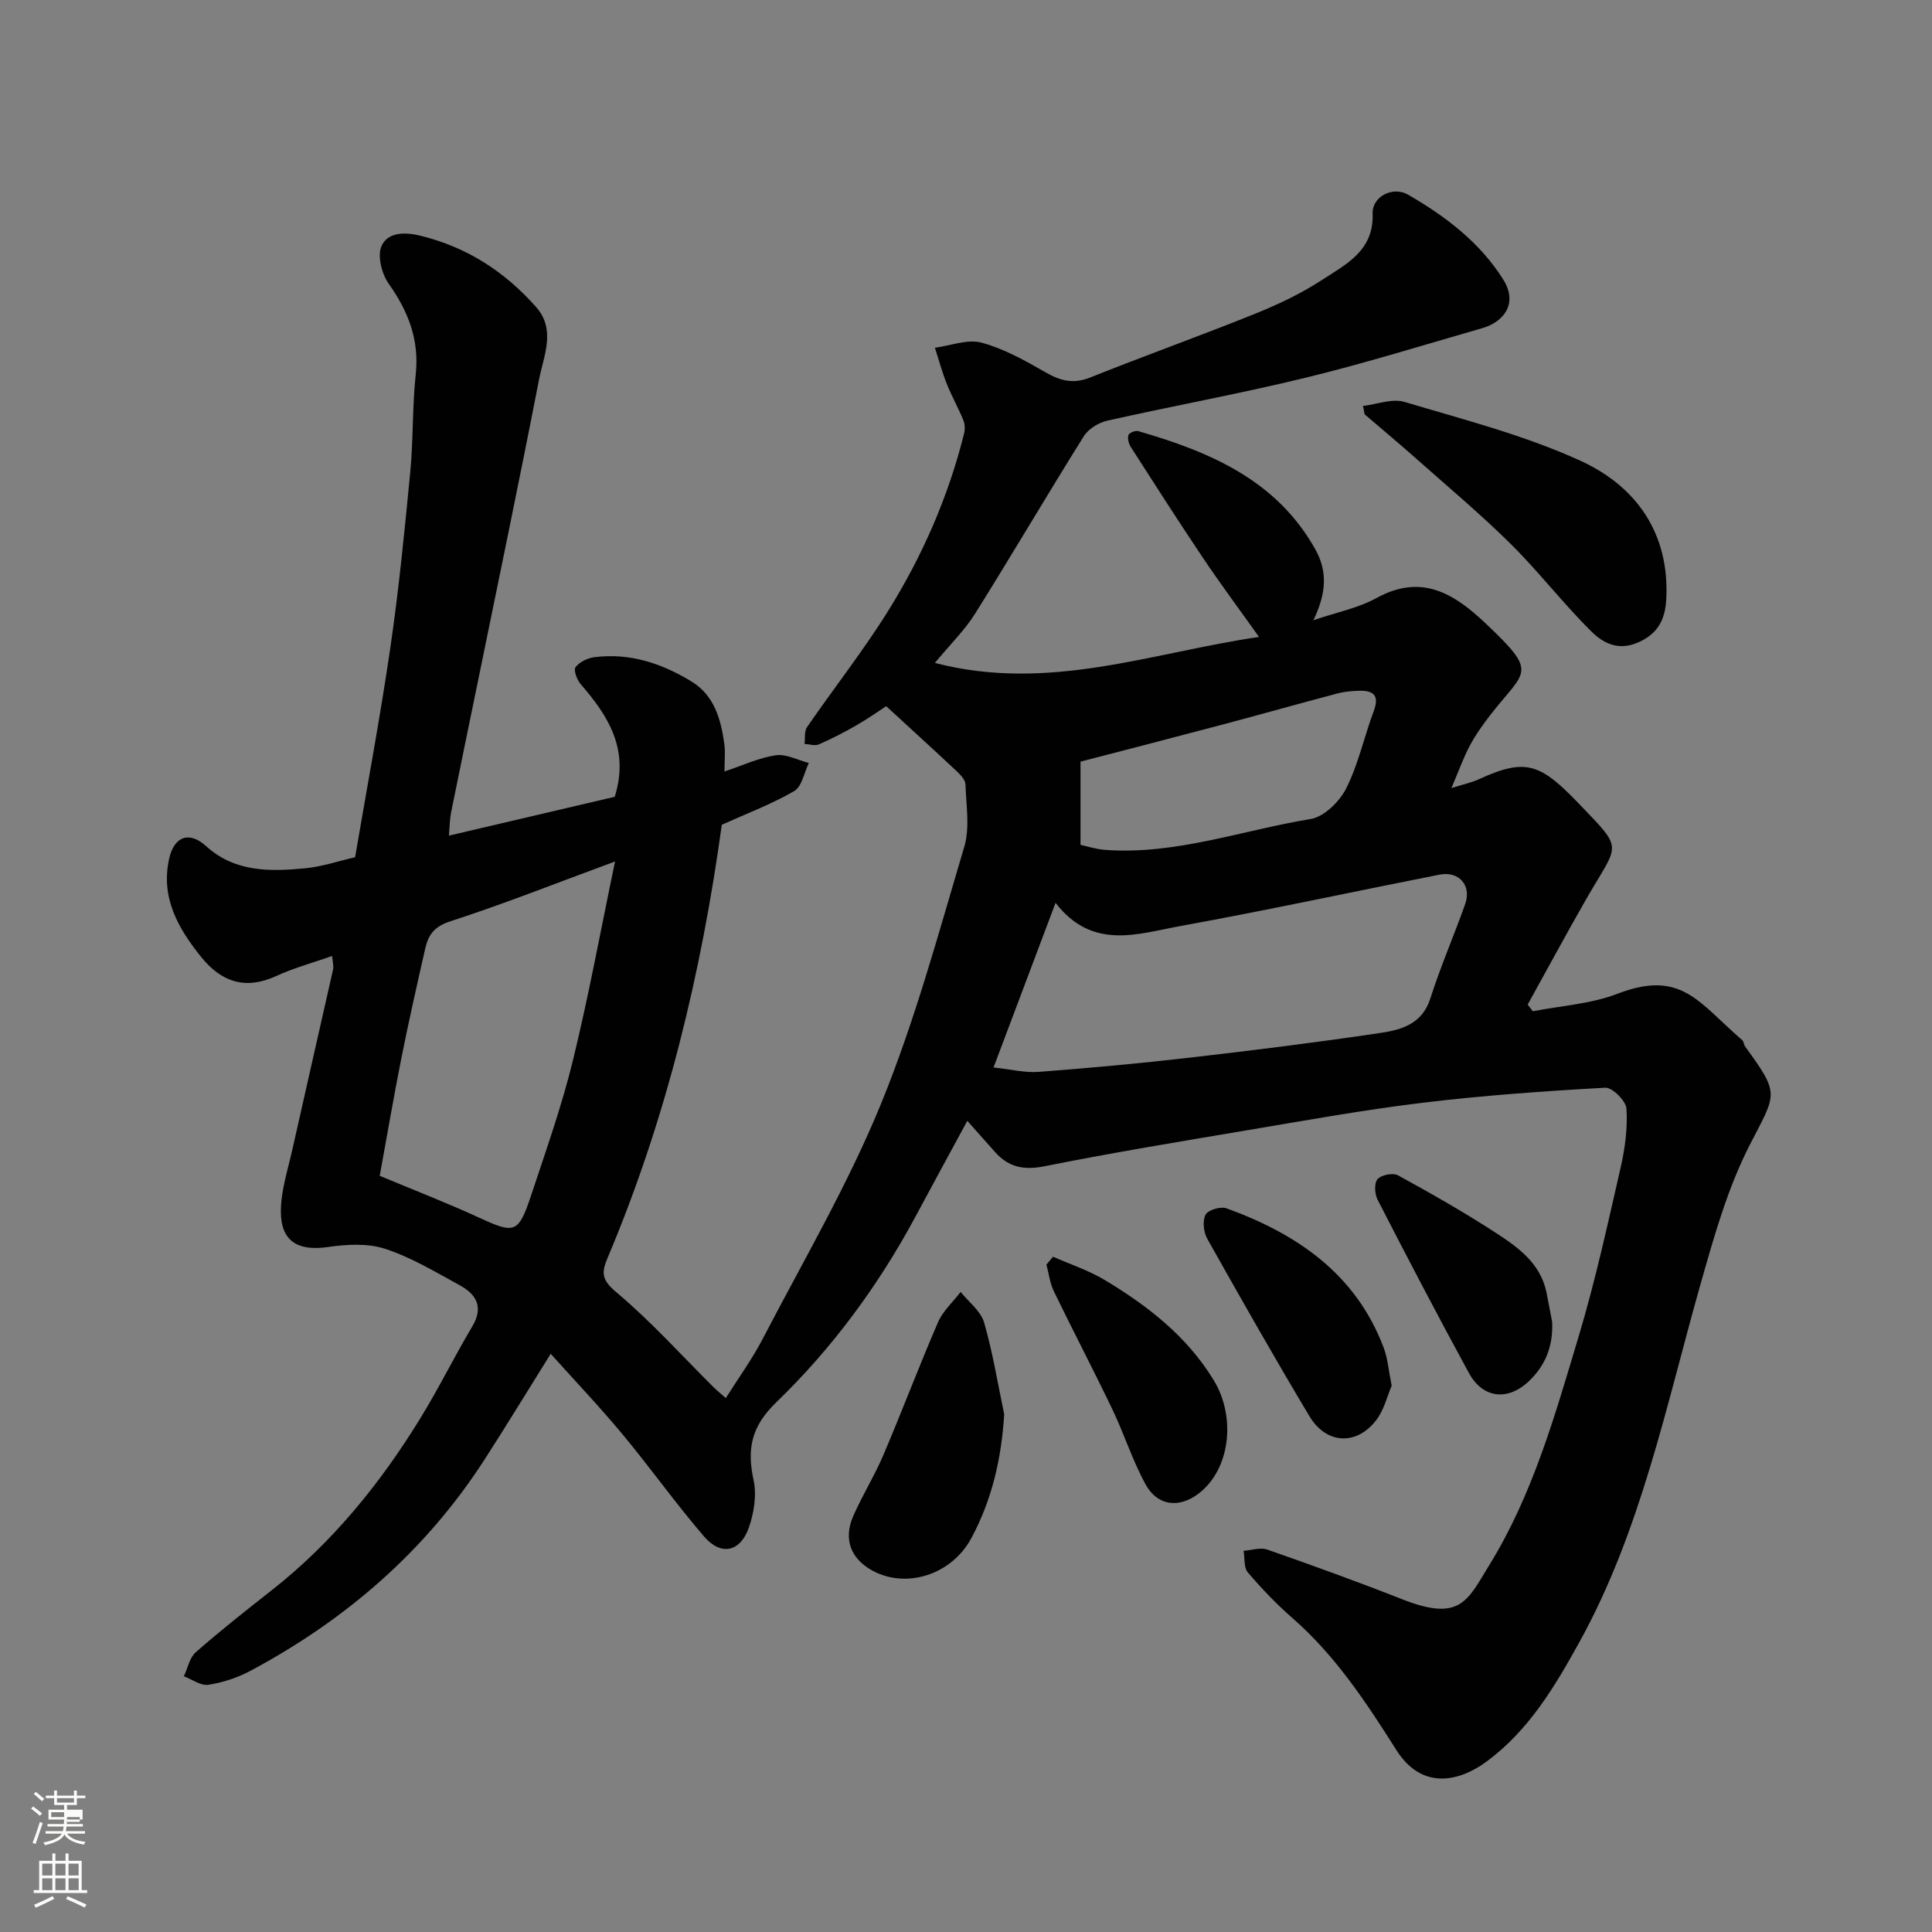
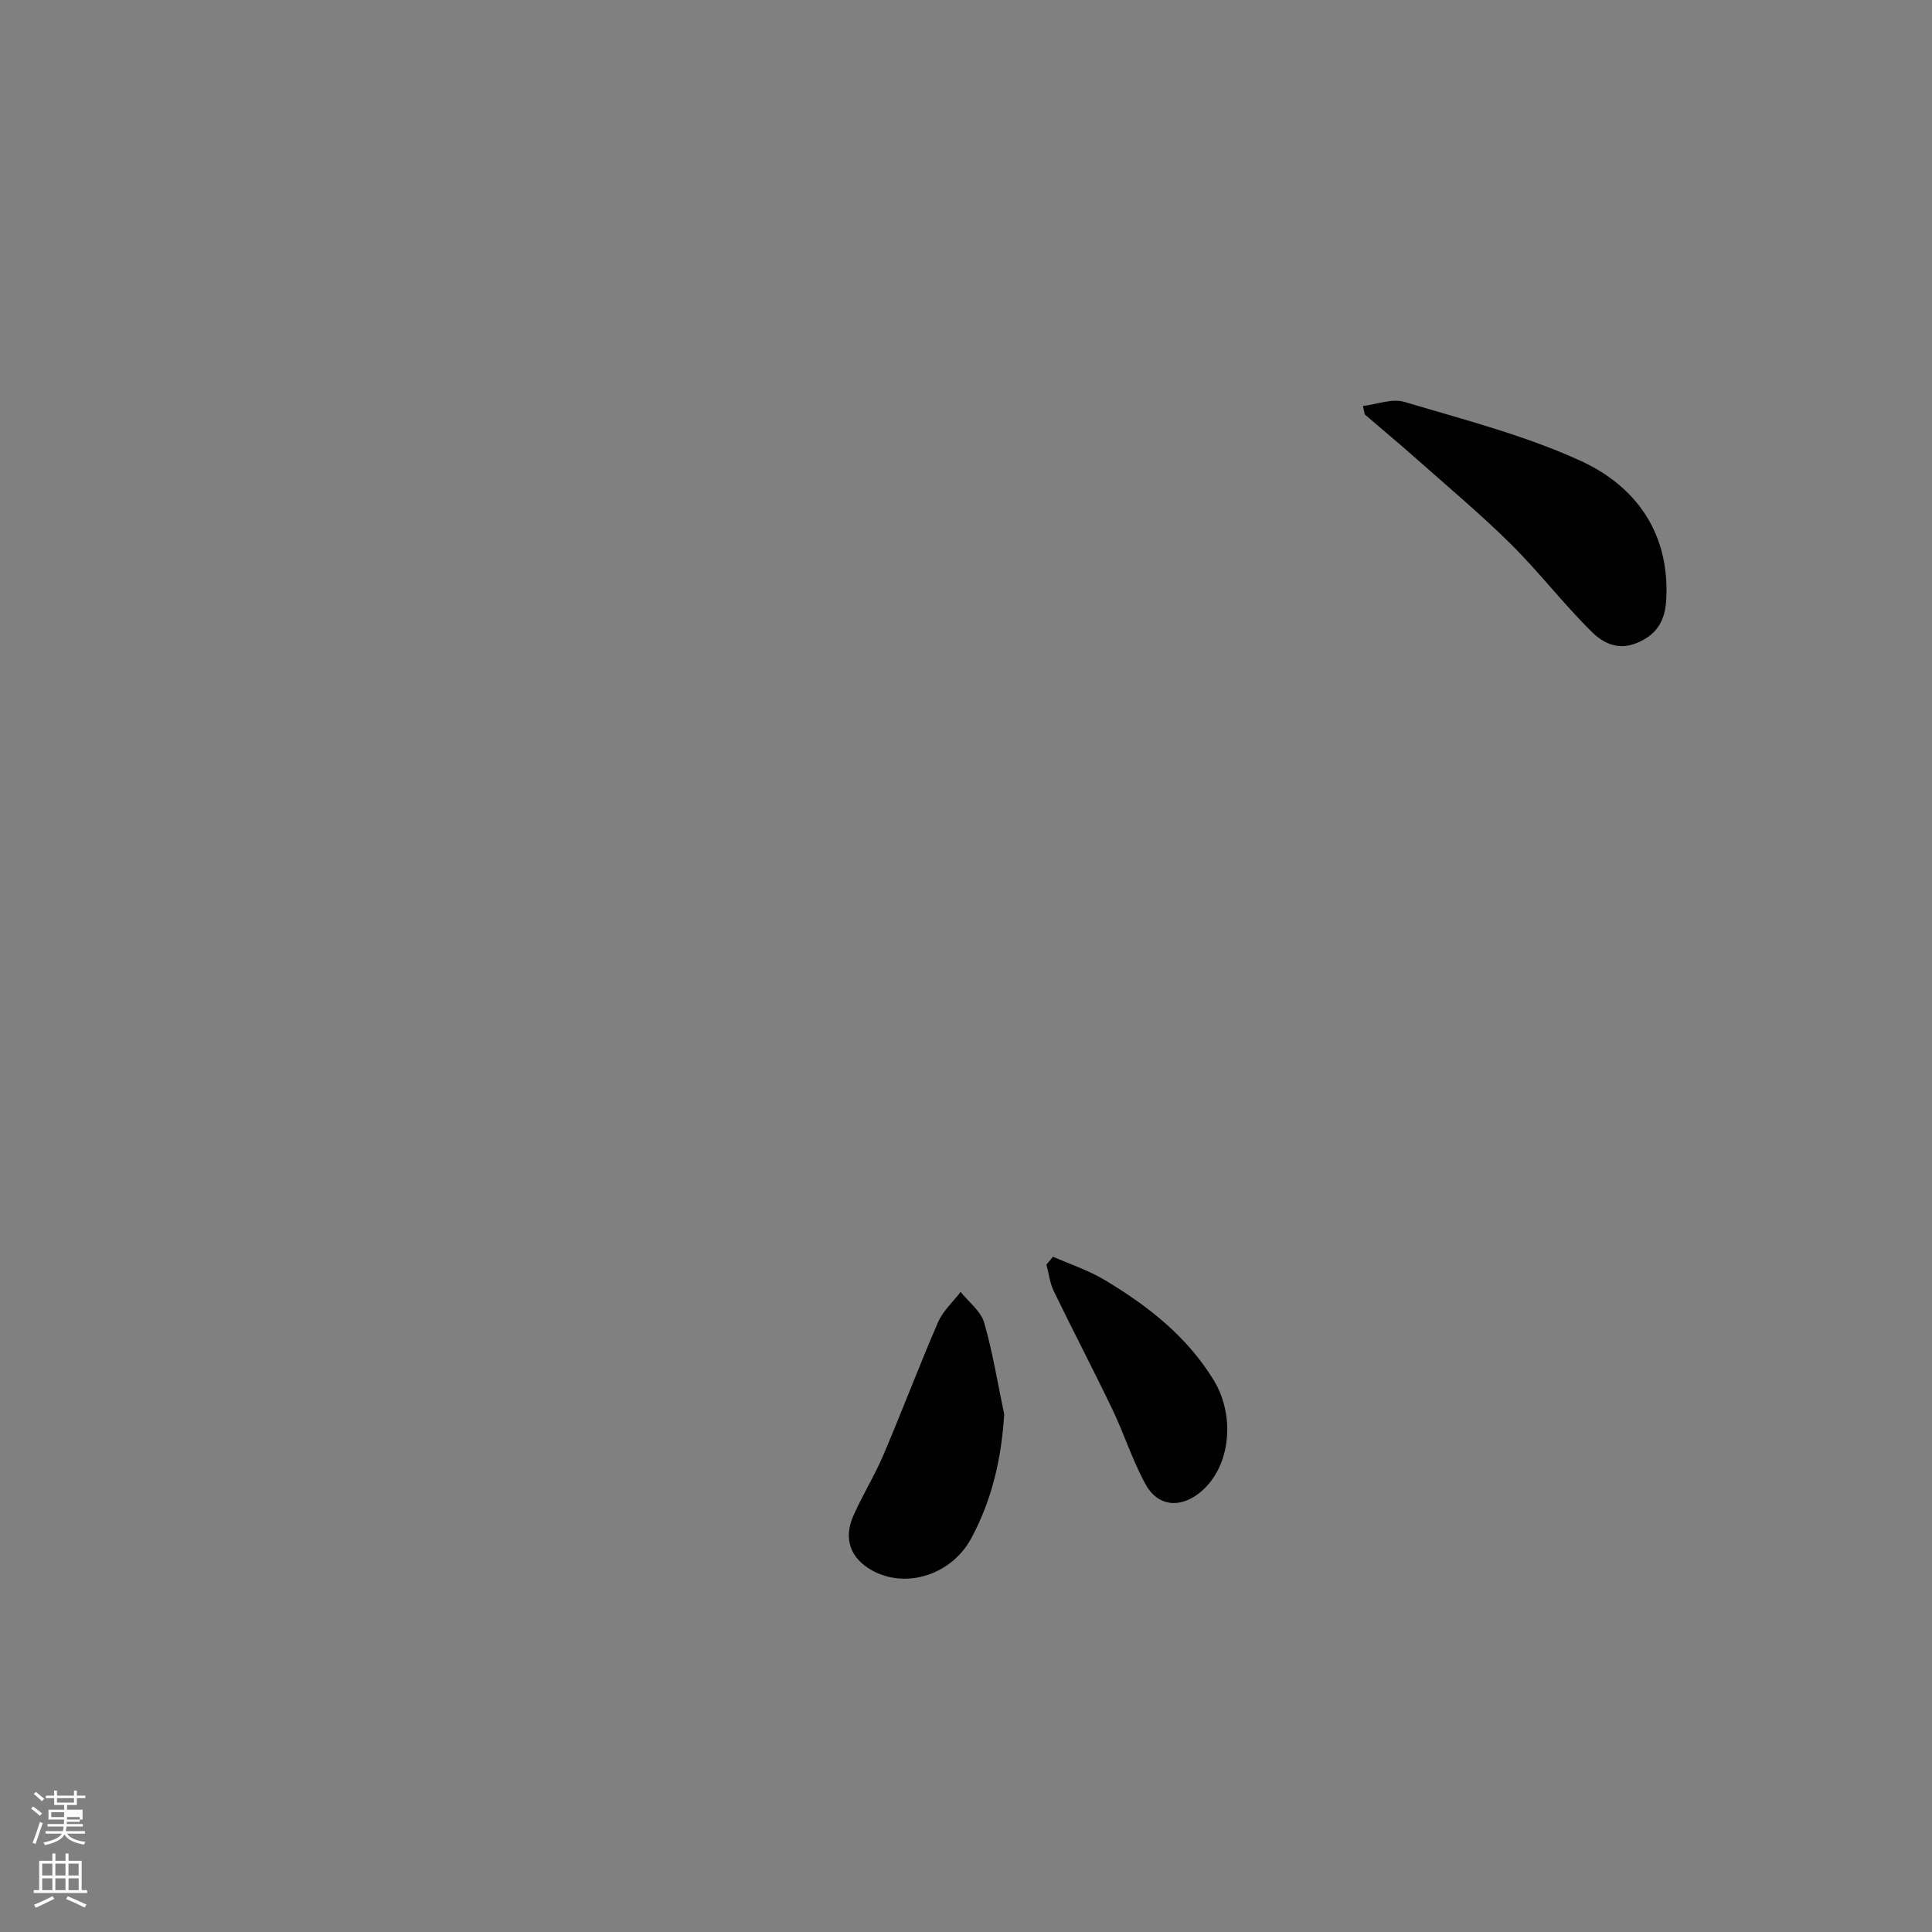
<svg xmlns="http://www.w3.org/2000/svg" enable-background="new 0 0 400 400" viewBox="0 0 400 400">
  <rect x="0" y="0" width="400" height="400" fill="#808080" stroke="none" />
  <path d="m6.44 374.46.42-.45c.65.47 1.27.95 1.85 1.44l-.45.49c-.65-.56-1.25-1.06-1.82-1.48m.93 7.33-.63-.26c.55-1.36 1.05-2.8 1.52-4.33.19.1.38.19.59.27-.46 1.29-.95 2.73-1.48 4.32m-.38-10.38.44-.42c.43.34 1.01.82 1.74 1.44l-.49.49c-.53-.51-1.09-1.01-1.69-1.51m2.5.35h1.72v-1.04h.59v1.04h3.52v-1.04h.59v1.04h1.75v.53h-1.75v1.42h-2.03v.97h3.22v2.03h-3.24c0 .35-.01.66-.03.93h3.32v.53h-3.37c-.03.27-.08.58-.15.94h3.96v.53h-3.71c.67.92 1.93 1.48 3.79 1.68-.13.24-.23.44-.29.59-2.13-.38-3.48-1.08-4.04-2.12-.43.97-1.77 1.72-4.03 2.23-.09-.19-.2-.37-.33-.55 2.1-.42 3.37-1.03 3.81-1.83h-3.36v-.53h3.58c.08-.29.13-.61.16-.94h-3.33v-.53h3.39c.02-.27.04-.58.04-.93h-3.23v-2.03h3.25v-.97h-2.07v-1.42h-1.73zm1.12 3.44v1h2.65c.01-.3.02-.44.01-.4v-.25-.35zm1.19-2h3.52v-.91h-3.52zm4.71 3h-2.63v.59c0 .15-.01.28-.01.4h2.64v-1.99z" fill="#fbfcfa" />
  <path d="m13.56 383.74h.63v1.52h2.72v6.07h1.13v.6h-11.06v-.6h1.13v-6.07h2.73v-1.52h.63v1.52h2.1v-1.52zm-2.69 8.83.38.56c-1.24.63-2.53 1.25-3.85 1.85-.1-.21-.21-.42-.34-.63 1.36-.55 2.63-1.15 3.81-1.78m-2.13-4.27h2.1v-2.45h-2.1zm0 3.04h2.1v-2.46h-2.1zm2.72-3.04h2.1v-2.45h-2.1zm0 3.04h2.1v-2.46h-2.1zm6.07 3.6c-1.41-.71-2.7-1.3-3.86-1.78l.35-.56c1.45.62 2.75 1.19 3.88 1.72zm-1.25-9.09h-2.1v2.45h2.1zm-2.09 5.49h2.1v-2.46h-2.1z" fill="#fbfcfa" />
  <g fill="#010101">
-     <path d="m92.94 173.01c12.17-2.85 23.53-5.51 34.33-8.04 3.09-9.86-1.35-16.76-7.05-23.33-.77-.89-1.51-2.91-1.07-3.5.82-1.07 2.47-1.89 3.88-2.07 7.32-.95 13.98 1.27 20.12 5.01 4.76 2.9 6.12 7.87 6.82 13.02.22 1.63.03 3.32.03 5.63 3.73-1.24 7.09-2.84 10.61-3.36 2.16-.32 4.56 1.01 6.85 1.6-.98 2-1.44 4.9-3.04 5.82-4.74 2.74-9.93 4.69-14.98 6.97-4.22 30.67-11.46 60.85-23.66 89.71-1.31 3.09-1.18 4.55 1.82 7.07 7.18 6.02 13.49 13.07 20.16 19.69.68.67 1.43 1.27 2.51 2.23 2.7-4.29 5.48-8.11 7.63-12.24 8.36-16.09 17.6-31.84 24.45-48.56 7.07-17.25 11.95-35.41 17.29-53.33 1.19-3.99.39-8.6.25-12.92-.03-.94-1.03-2-1.83-2.75-4.66-4.38-9.39-8.67-14.58-13.45-1.59 1.03-3.82 2.61-6.19 3.97-2.52 1.45-5.11 2.78-7.77 3.94-.82.35-1.96-.04-2.95-.1.15-1.17-.08-2.61.52-3.48 5.55-8.07 11.64-15.79 16.81-24.09 7.08-11.37 12.44-23.61 15.7-36.68.22-.87.19-1.96-.15-2.78-1.05-2.55-2.41-4.96-3.43-7.52-.97-2.43-1.65-4.98-2.46-7.47 3.24-.43 6.74-1.84 9.65-1.06 4.64 1.25 9.03 3.71 13.25 6.14 3.08 1.78 5.76 2.47 9.24 1.08 11.33-4.53 22.83-8.64 34.15-13.2 4.81-1.94 9.59-4.21 13.92-7.04 4.94-3.23 10.69-6.01 10.42-13.7-.13-3.55 4.2-5.73 7.33-3.92 7.74 4.47 14.86 9.86 19.69 17.54 3.23 5.13-.05 8.87-4.29 10.09-12.19 3.51-24.32 7.28-36.63 10.28-13.59 3.31-27.37 5.81-41.02 8.88-1.81.41-3.93 1.71-4.88 3.23-7.61 12.16-14.87 24.54-22.48 36.69-2.15 3.44-5.14 6.35-8.35 10.24 23.57 6.14 44.99-2.16 67.1-5.38-4.22-5.94-8.04-11.06-11.6-16.37-5.09-7.58-10.01-15.27-14.94-22.95-.44-.68-.71-1.75-.49-2.47.14-.46 1.43-.99 2.01-.83 14.79 4.29 28.59 10.07 36.67 24.46 2.57 4.58 2.32 9.08-.38 14.7 4.84-1.65 9.29-2.52 13.07-4.6 9.37-5.15 16.12-.87 22.63 5.3 10.93 10.36 8.26 9.54 1.09 18.71-1.6 2.05-3.14 4.2-4.37 6.49-1.36 2.54-2.32 5.29-3.85 8.85 2.45-.77 4.13-1.12 5.65-1.81 9.91-4.56 12.84-3.19 20.9 5.2 9.33 9.73 8.1 7.82 1.25 19.79-4.1 7.16-8.01 14.43-12.01 21.65.36.46.72.92 1.07 1.38 5.85-1.15 12-1.5 17.48-3.61 13.24-5.08 16.71 1.67 25.87 9.59.33.29.32.94.61 1.33 7.3 10.04 6.46 9.61.95 20.36-4.6 8.98-7.4 18.99-10.18 28.78-7.15 25.2-12.31 51.06-25.16 74.29-5.07 9.16-10.44 18.16-19.12 24.58-5.73 4.24-13.42 5.96-18.68-2.32-6.26-9.88-12.64-19.61-21.58-27.4-3.3-2.88-6.36-6.09-9.2-9.42-.86-1.01-.61-2.95-.88-4.47 1.64-.11 3.47-.76 4.9-.26 9.37 3.28 18.71 6.65 27.94 10.29 12.11 4.77 13.52.25 18.09-7.17 8.97-14.57 13.56-30.98 18.42-47.17 3.46-11.52 6.03-23.31 8.72-35.05.91-3.97 1.46-8.16 1.2-12.19-.11-1.61-2.93-4.42-4.39-4.33-12.64.7-25.29 1.6-37.86 3.12-12.15 1.47-24.22 3.66-36.3 5.69-14 2.35-28.01 4.67-41.93 7.45-4.25.85-7.41.22-10.2-2.89-1.78-1.98-3.54-3.98-5.79-6.51-3.87 7.15-7.34 13.5-10.76 19.88-7.66 14.25-17.23 27.22-28.79 38.39-5.25 5.08-6.08 9.69-4.69 16.17.66 3.07.07 6.74-.99 9.78-1.78 5.06-5.76 5.9-9.25 1.86-5.87-6.82-11.1-14.19-16.85-21.12-4.7-5.66-9.78-11-14.92-16.73-4.96 7.94-9.27 15.03-13.76 21.99-12.21 18.89-28.69 33.11-48.42 43.65-2.67 1.43-5.72 2.43-8.71 2.89-1.56.24-3.37-1.13-5.06-1.77.8-1.69 1.18-3.85 2.47-4.98 5.05-4.43 10.33-8.6 15.62-12.75 12.59-9.88 22.51-22.08 30.83-35.62 3.83-6.23 7.07-12.82 10.81-19.11 2.4-4.05.75-6.66-2.67-8.52-5.02-2.74-10.02-5.77-15.41-7.52-3.63-1.19-7.99-.92-11.88-.36-6.11.87-9.7-1.14-9.69-7.39.01-4.3 1.45-8.62 2.4-12.89 2.77-12.39 5.62-24.76 8.4-37.15.17-.76-.09-1.62-.19-2.83-4.04 1.42-7.95 2.48-11.58 4.15-6.36 2.92-11.33 1.25-15.5-3.91-4.81-5.96-8.47-12.36-6.65-20.43 1.06-4.68 4.23-5.66 7.64-2.56 5.97 5.43 13.25 5.29 20.52 4.59 3.51-.34 6.95-1.52 10.33-2.29 2.47-14.51 5.19-28.95 7.31-43.48 1.75-12 2.94-24.1 4.1-36.18.65-6.74.42-13.56 1.14-20.29.77-7.18-1.54-13.05-5.59-18.78-1.45-2.04-2.4-5.81-1.48-7.83 1.29-2.83 4.68-2.95 8.12-2.1 9.61 2.37 17.41 7.45 23.86 14.73 4.19 4.74 1.57 10.12.61 15.08-4.04 20.79-8.37 41.53-12.61 62.29-1.86 9.1-3.76 18.19-5.59 27.3-.28 1.42-.28 2.88-.45 4.79zm112.76 48c3.57.38 6.51 1.13 9.37.91 10.48-.8 20.95-1.75 31.39-2.96 13.18-1.52 26.34-3.16 39.46-5.12 4.28-.64 8.54-1.87 10.21-7.1 2.11-6.62 4.9-13.02 7.22-19.57 1.37-3.86-1.29-6.88-5.34-6.08-17.9 3.53-35.74 7.39-53.69 10.65-8.75 1.59-18.12 5.08-25.78-4.81-4.42 11.75-8.47 22.5-12.84 34.08zm-127.08 22.43c7.37 3.08 14.07 5.66 20.57 8.66 7.36 3.39 8.14 3.31 10.77-4.61 3.07-9.25 6.34-18.47 8.65-27.92 3.26-13.31 5.72-26.82 8.73-41.21-12.16 4.48-23.03 8.8-34.14 12.4-3.27 1.06-4.51 2.78-5.14 5.53-1.73 7.62-3.46 15.24-4.98 22.9-1.59 7.97-2.95 15.99-4.46 24.25zm145.09-85.75v17.23c1.19.25 3.13.89 5.1 1.04 14.63 1.07 28.39-4.08 42.54-6.39 2.8-.46 6-3.63 7.38-6.37 2.52-5.01 3.7-10.68 5.69-15.98 1.27-3.39-.19-4.3-3.15-4.2-1.46.05-2.96.17-4.37.55-7.99 2.12-15.94 4.36-23.92 6.48-10.18 2.7-20.38 5.33-29.27 7.64z" />
    <path d="m282.19 84.05c2.88-.33 6.04-1.6 8.59-.84 12.3 3.68 24.89 6.9 36.49 12.21 11.51 5.28 18.43 15.01 17.71 28.65-.22 4.24-1.78 7.31-6.14 9.07-3.98 1.62-7.05-.12-9.29-2.33-5.86-5.78-10.91-12.38-16.76-18.18-6.2-6.14-12.92-11.76-19.45-17.56-3.55-3.15-7.2-6.19-10.8-9.28-.1-.57-.22-1.15-.35-1.74z" />
    <path d="m207.91 292.81c-.57 9.21-2.54 17.71-6.8 25.64-4.06 7.57-13.45 10.58-20.5 6.72-4.48-2.45-6.05-6.51-3.95-11.3 1.89-4.31 4.41-8.34 6.25-12.66 3.88-9.11 7.37-18.39 11.31-27.48 1.01-2.32 3.09-4.18 4.67-6.25 1.67 2.09 4.16 3.95 4.86 6.33 1.8 6.22 2.82 12.66 4.16 19z" />
    <path d="m218.02 260.19c3.6 1.59 7.41 2.84 10.75 4.85 8.89 5.34 16.95 11.61 22.51 20.7 4.48 7.33 3.56 17.69-2.46 22.95-4.19 3.66-9.03 3.37-11.64-1.37-2.71-4.93-4.42-10.4-6.86-15.5-3.94-8.22-8.17-16.29-12.14-24.49-.82-1.69-1.03-3.66-1.53-5.51.46-.55.91-1.09 1.37-1.63z" />
-     <path d="m288.13 286.9c-.91 2.09-1.58 5.1-3.31 7.27-4.11 5.18-10.27 4.79-13.71-.95-7.26-12.13-14.24-24.43-21.16-36.75-.77-1.37-1.02-3.7-.35-4.99.51-.97 3.13-1.75 4.34-1.31 14.62 5.31 26.77 13.58 32.54 28.87.85 2.26 1.02 4.76 1.65 7.86z" />
-     <path d="m321.36 273.72c.2 4.81-1.26 8.79-4.69 12.12-4.39 4.25-9.62 3.79-12.55-1.58-6.47-11.86-12.72-23.84-18.9-35.86-.61-1.19-.74-3.45-.02-4.27.77-.88 3.2-1.36 4.24-.79 6.82 3.73 13.6 7.59 20.12 11.82 4.66 3.02 9.34 6.32 10.61 12.37.42 2.06.79 4.13 1.19 6.19z" />
  </g>
</svg>